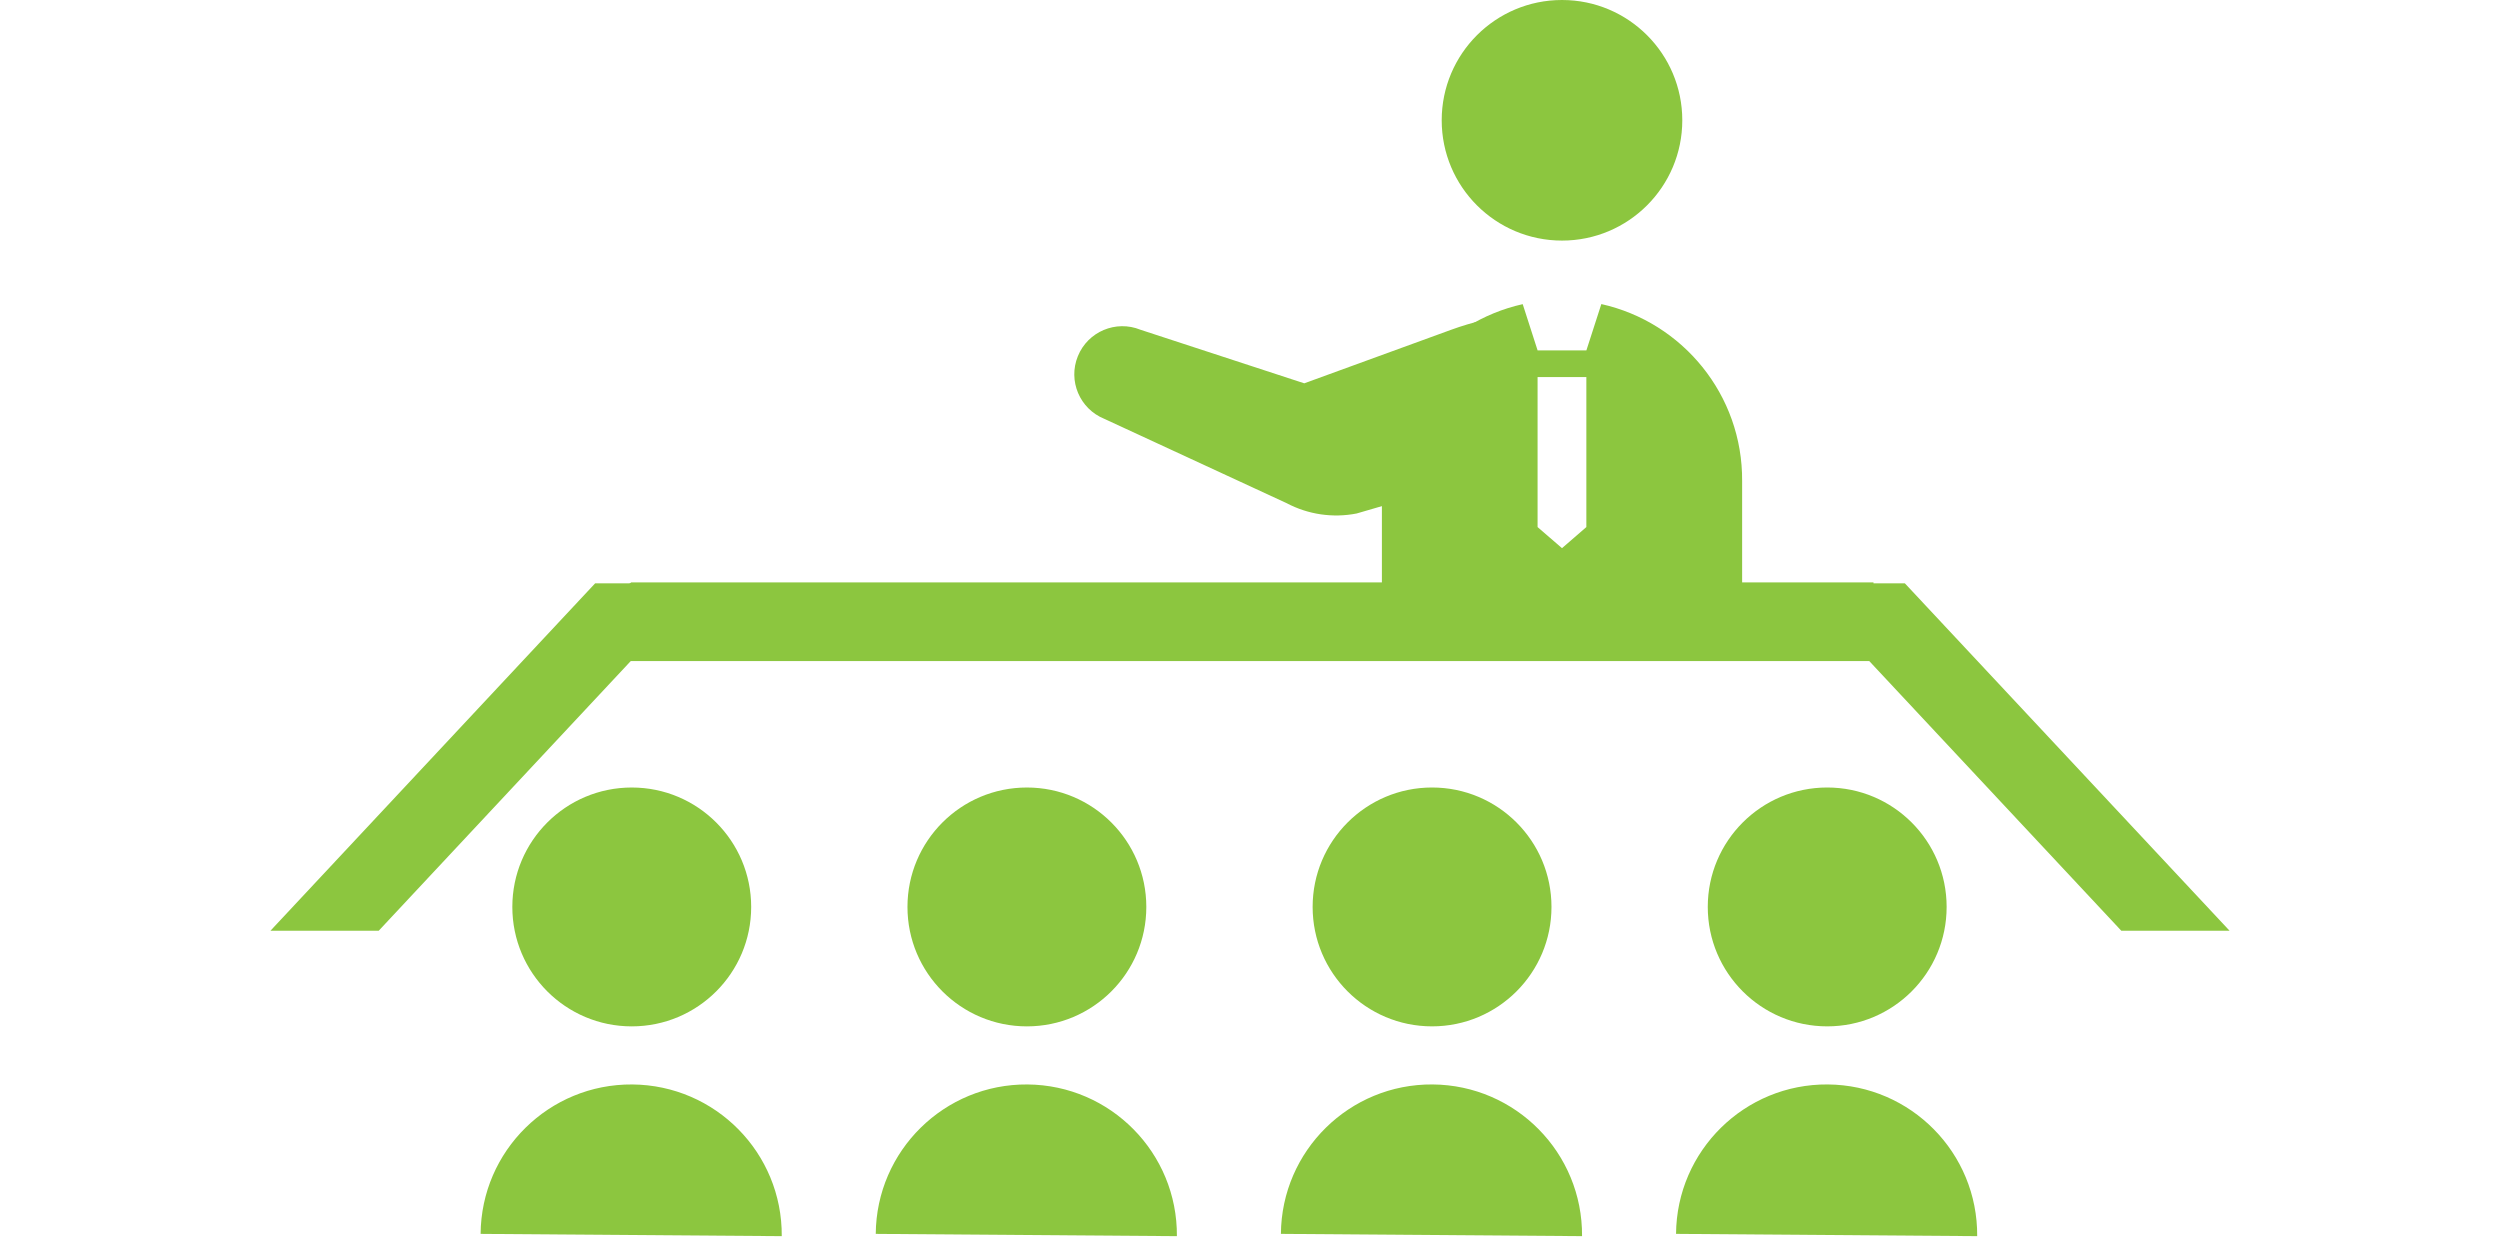
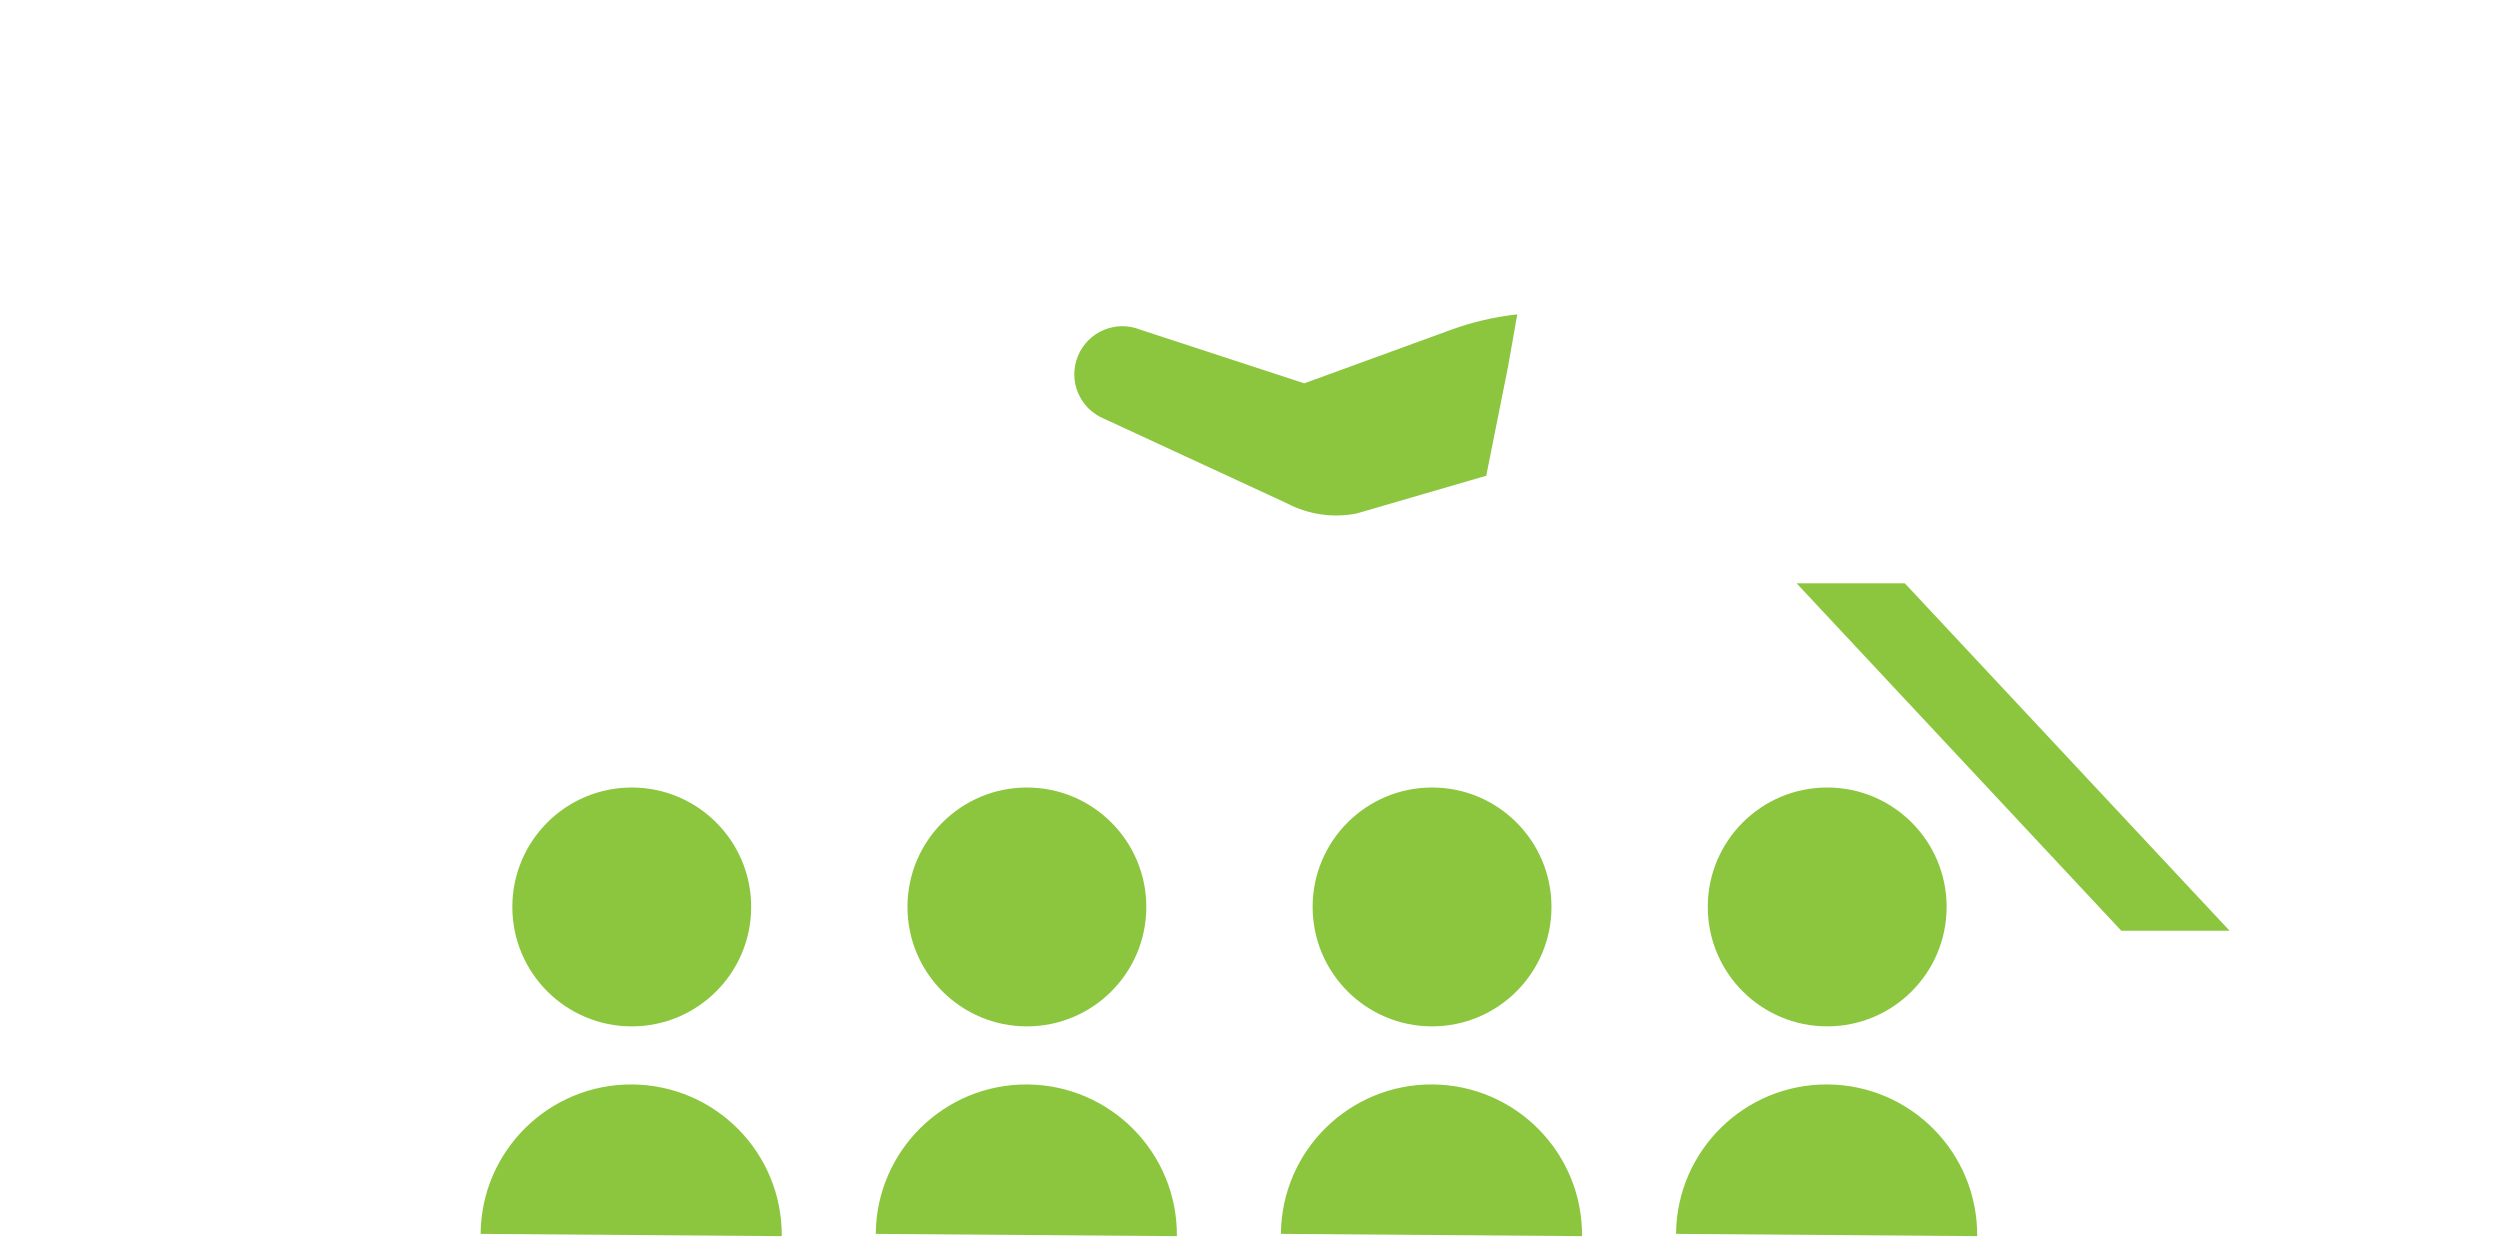
<svg xmlns="http://www.w3.org/2000/svg" version="1.1" id="レイヤー_1" x="0px" y="0px" width="187.086px" height="94.256px" viewBox="0 0 187.086 94.256" enable-background="new 0 0 187.086 94.256" xml:space="preserve">
  <g>
    <path fill="#8CC63F" d="M47.276,58.933c4.937,0,8.938,4,8.938,8.937s-4.001,8.938-8.938,8.938c-4.936,0-8.936-4.002-8.936-8.938   S42.341,58.933,47.276,58.933" />
    <path fill="#8CC63F" d="M47.318,81.155c-6.222-0.047-11.305,4.961-11.352,11.182l22.536,0.17   C58.548,86.284,53.542,81.204,47.318,81.155" />
    <path fill="#8CC63F" d="M76.848,58.933c4.936,0,8.936,4,8.936,8.937s-4,8.938-8.936,8.938c-4.938,0-8.938-4.002-8.938-8.938   S71.91,58.933,76.848,58.933" />
    <path fill="#8CC63F" d="M76.889,81.155c-6.222-0.047-11.306,4.961-11.353,11.182l22.536,0.17   C88.117,86.284,83.112,81.204,76.889,81.155" />
  </g>
-   <path fill="#8CC63F" d="M116.893,18.004c4.969,0,9-4.03,9-9.002c0-4.974-4.031-9.002-9-9.002c-4.974,0-9.004,4.028-9.004,9.002  C107.889,13.974,111.919,18.004,116.893,18.004" />
-   <path fill="#8CC63F" d="M140.201,43.584h-9.83v-7.577c0.048-6.469-4.471-11.9-10.536-13.252l-1.119,3.467h-3.651l-1.114-3.461  c-5.988,1.338-10.49,6.647-10.538,13.045v7.778H47.234l-7.61,5.888h100.577V43.584z M115.064,28.216h3.65v11.227l-1.824,1.578  l-1.826-1.578V28.216L115.064,28.216z" />
  <path fill="#8CC63F" d="M111.223,35.601l-9.701,2.826c-1.781,0.35-3.629,0.076-5.235-0.771l-13.648-6.313  c-1.843-0.75-2.729-2.847-1.977-4.69c0.749-1.84,2.848-2.725,4.689-1.975l12.251,4.008l10.984-4.004  c1.604-0.586,3.27-0.971,4.958-1.156l-0.694,3.927L111.223,35.601z" />
  <polygon fill="#8CC63F" points="166.85,69.653 158.748,69.653 134.448,43.653 142.549,43.653 " />
-   <polygon fill="#8CC63F" points="20.237,69.653 28.339,69.653 52.638,43.653 44.537,43.653 " />
  <g>
    <path fill="#8CC63F" d="M107.166,58.932c4.938,0,8.938,4,8.938,8.937s-4.001,8.938-8.938,8.938c-4.936,0-8.936-4.002-8.936-8.938   S102.231,58.932,107.166,58.932" />
    <path fill="#8CC63F" d="M107.209,81.154c-6.223-0.047-11.305,4.961-11.353,11.182l22.536,0.17   C118.438,86.283,113.433,81.203,107.209,81.154" />
    <path fill="#8CC63F" d="M136.738,58.932c4.937,0,8.937,4,8.937,8.937s-4,8.938-8.937,8.938c-4.938,0-8.938-4.002-8.938-8.938   S131.801,58.932,136.738,58.932" />
    <path fill="#8CC63F" d="M136.779,81.154c-6.222-0.047-11.306,4.961-11.353,11.182l22.536,0.17   C148.008,86.283,143.002,81.203,136.779,81.154" />
  </g>
</svg>